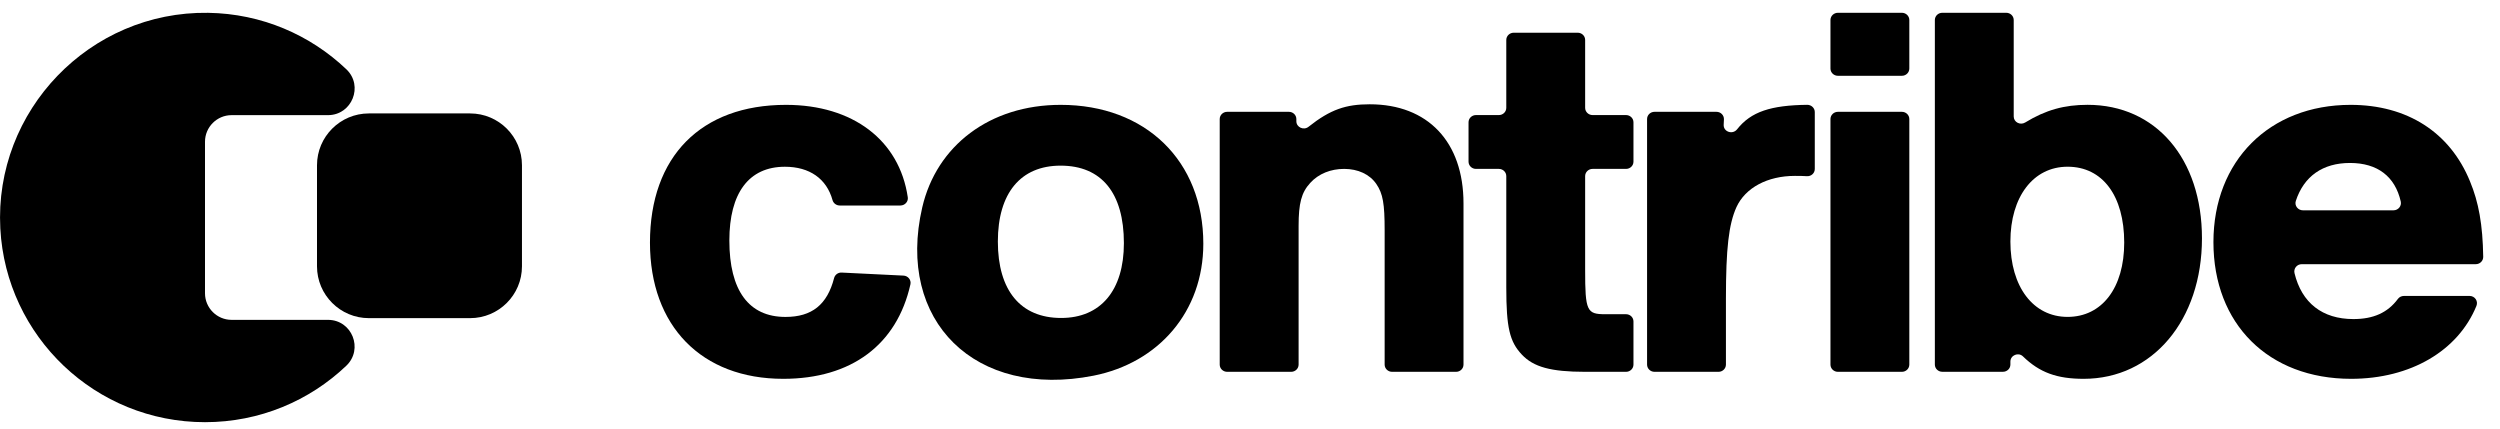
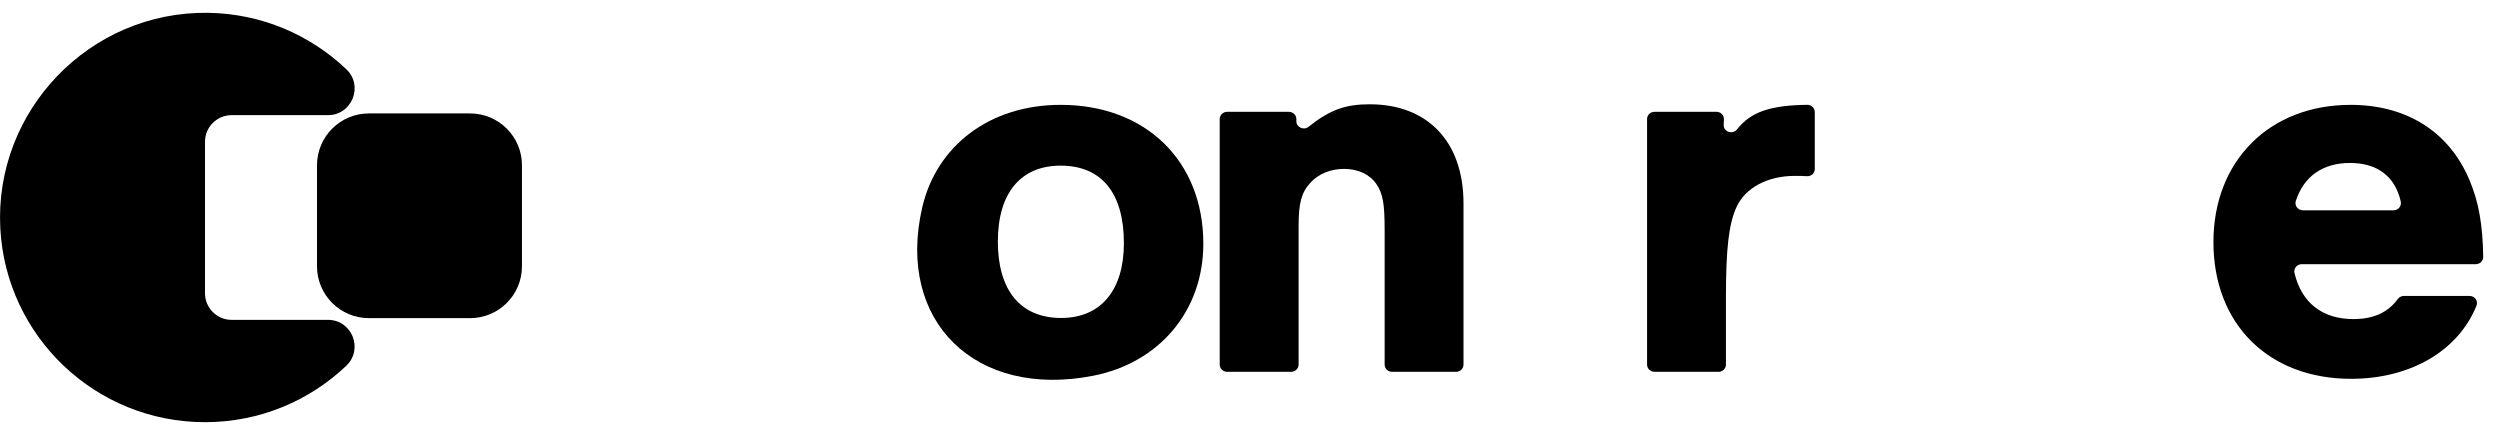
<svg xmlns="http://www.w3.org/2000/svg" width="70" height="12" viewBox="0 0 70 12" fill="none">
  <g clip-path="url(#clip0_375_1469)">
    <path d="M13.162 8.908H10.329C9.527 8.908 8.876 8.258 8.876 7.457V4.627C8.876 3.826 9.527 3.176 10.329 3.176H13.162C13.965 3.176 14.615 3.826 14.615 4.627V7.457C14.615 8.258 13.965 8.908 13.162 8.908Z" fill="black" />
    <path d="M5.74 8.211V3.969C5.74 3.558 6.074 3.224 6.485 3.224H9.183C9.855 3.224 10.185 2.404 9.699 1.941C8.689 0.979 7.328 0.381 5.827 0.359C2.515 0.31 -0.167 3.096 0.009 6.399C0.17 9.421 2.674 11.821 5.74 11.821C7.273 11.821 8.666 11.221 9.695 10.242C10.184 9.777 9.857 8.956 9.183 8.956H6.485C6.074 8.956 5.74 8.622 5.74 8.211Z" fill="black" />
-     <path d="M23.512 5.754C23.418 5.754 23.336 5.692 23.311 5.604C23.145 5.004 22.668 4.669 21.977 4.669C20.966 4.669 20.422 5.407 20.422 6.734C20.422 8.135 20.966 8.874 21.993 8.874C22.734 8.874 23.162 8.531 23.355 7.785C23.379 7.692 23.468 7.626 23.567 7.632L25.298 7.717C25.426 7.723 25.519 7.84 25.492 7.961C25.113 9.655 23.835 10.607 21.93 10.607C19.645 10.607 18.199 9.13 18.199 6.794C18.199 4.383 19.629 2.936 22.008 2.936C23.879 2.936 25.183 3.925 25.418 5.524C25.436 5.645 25.337 5.754 25.211 5.754H23.512Z" fill="black" />
    <path d="M33.693 6.824C33.693 8.72 32.446 10.157 30.619 10.519C27.314 11.172 25.084 8.997 25.823 5.807C26.223 4.081 27.712 2.936 29.697 2.936C32.076 2.935 33.693 4.503 33.693 6.824ZM27.94 6.763C27.94 8.135 28.577 8.903 29.712 8.903C30.816 8.903 31.469 8.135 31.469 6.809C31.469 5.407 30.847 4.638 29.697 4.638C28.577 4.638 27.94 5.407 27.94 6.763Z" fill="black" />
    <path d="M36.298 3.333V3.395C36.298 3.565 36.503 3.658 36.639 3.55C37.253 3.062 37.69 2.92 38.351 2.92C39.983 2.92 40.978 3.975 40.978 5.694V10.209C40.978 10.321 40.885 10.411 40.77 10.411H38.979C38.864 10.411 38.77 10.321 38.77 10.209V6.447C38.77 5.709 38.723 5.422 38.537 5.151C38.351 4.88 38.024 4.729 37.635 4.729C37.262 4.729 36.92 4.864 36.687 5.121C36.438 5.392 36.361 5.694 36.361 6.327V10.209C36.361 10.321 36.267 10.411 36.152 10.411H34.361C34.246 10.411 34.152 10.321 34.152 10.209V3.333C34.152 3.221 34.246 3.131 34.361 3.131H36.09C36.205 3.131 36.298 3.222 36.298 3.333Z" fill="black" />
-     <path d="M45.529 4.729H44.593C44.478 4.729 44.384 4.819 44.384 4.931V7.562C44.384 8.708 44.431 8.798 44.944 8.798H45.529C45.644 8.798 45.737 8.888 45.737 9V10.209C45.737 10.32 45.644 10.411 45.529 10.411H44.384C43.421 10.411 42.938 10.275 42.612 9.929C42.27 9.567 42.176 9.175 42.176 8.045V4.931C42.176 4.819 42.083 4.729 41.968 4.729H41.327C41.212 4.729 41.119 4.638 41.119 4.527V3.424C41.119 3.312 41.212 3.222 41.327 3.222H41.968C42.083 3.222 42.176 3.131 42.176 3.02V1.118C42.176 1.006 42.27 0.916 42.385 0.916H44.176C44.291 0.916 44.384 1.006 44.384 1.118V3.02C44.384 3.131 44.478 3.222 44.593 3.222H45.529C45.644 3.222 45.737 3.312 45.737 3.424V4.527C45.737 4.638 45.644 4.729 45.529 4.729Z" fill="black" />
    <path d="M48.27 3.343L48.263 3.492C48.253 3.692 48.514 3.779 48.639 3.62C49.028 3.125 49.59 2.947 50.602 2.935C50.718 2.934 50.814 3.025 50.814 3.137V4.732C50.814 4.849 50.712 4.942 50.592 4.933C50.468 4.925 50.378 4.925 50.254 4.925C49.492 4.925 48.87 5.256 48.621 5.799C48.404 6.281 48.326 6.959 48.326 8.361V10.209C48.326 10.32 48.233 10.411 48.118 10.411H46.326C46.211 10.411 46.118 10.32 46.118 10.209V3.333C46.118 3.221 46.211 3.131 46.326 3.131H48.061C48.181 3.131 48.275 3.227 48.27 3.343Z" fill="black" />
-     <path d="M51.461 2.122H53.253C53.368 2.122 53.461 2.031 53.461 1.92V0.56C53.461 0.449 53.368 0.358 53.253 0.358H51.461C51.346 0.358 51.253 0.449 51.253 0.56V1.92C51.253 2.031 51.346 2.122 51.461 2.122ZM51.461 10.411H53.253C53.368 10.411 53.461 10.32 53.461 10.209V3.333C53.461 3.222 53.368 3.131 53.253 3.131H51.461C51.346 3.131 51.253 3.222 51.253 3.333V10.209C51.253 10.32 51.346 10.411 51.461 10.411Z" fill="black" />
-     <path d="M54.384 0.358H56.175C56.291 0.358 56.384 0.449 56.384 0.56V3.261C56.384 3.421 56.565 3.515 56.705 3.43C57.284 3.076 57.806 2.935 58.452 2.935C60.364 2.935 61.655 4.443 61.655 6.673C61.655 8.964 60.271 10.607 58.343 10.607C57.597 10.607 57.11 10.433 56.643 9.979C56.514 9.853 56.291 9.947 56.291 10.125V10.208C56.291 10.32 56.197 10.41 56.083 10.41H54.385C54.269 10.41 54.176 10.32 54.176 10.208V0.56C54.176 0.449 54.269 0.358 54.384 0.358ZM56.291 6.763C56.291 8.029 56.929 8.873 57.892 8.873C58.856 8.873 59.478 8.059 59.478 6.793C59.478 5.482 58.872 4.668 57.892 4.668C56.928 4.669 56.291 5.513 56.291 6.763Z" fill="black" />
    <path d="M64.449 7.397C64.313 7.397 64.216 7.52 64.246 7.648C64.448 8.482 65.028 8.934 65.894 8.934C66.448 8.934 66.852 8.761 67.143 8.367C67.182 8.315 67.246 8.286 67.313 8.286H69.148C69.296 8.286 69.395 8.431 69.34 8.565C68.828 9.82 67.498 10.607 65.831 10.607C63.514 10.607 61.976 9.07 61.976 6.779C61.976 4.504 63.545 2.936 65.816 2.936C67.402 2.936 68.599 3.705 69.159 5.076C69.404 5.665 69.516 6.293 69.53 7.191C69.532 7.304 69.438 7.397 69.322 7.397H64.449V7.397ZM67.017 5.889C67.15 5.889 67.25 5.769 67.221 5.642C67.062 4.941 66.57 4.563 65.8 4.563C65.037 4.563 64.509 4.935 64.283 5.626C64.24 5.756 64.341 5.889 64.482 5.889L67.017 5.889Z" fill="black" />
  </g>
  <defs>
    <clipPath id="clip0_375_1469">
      <rect width="70" height="12" fill="white" />
    </clipPath>
  </defs>
</svg>